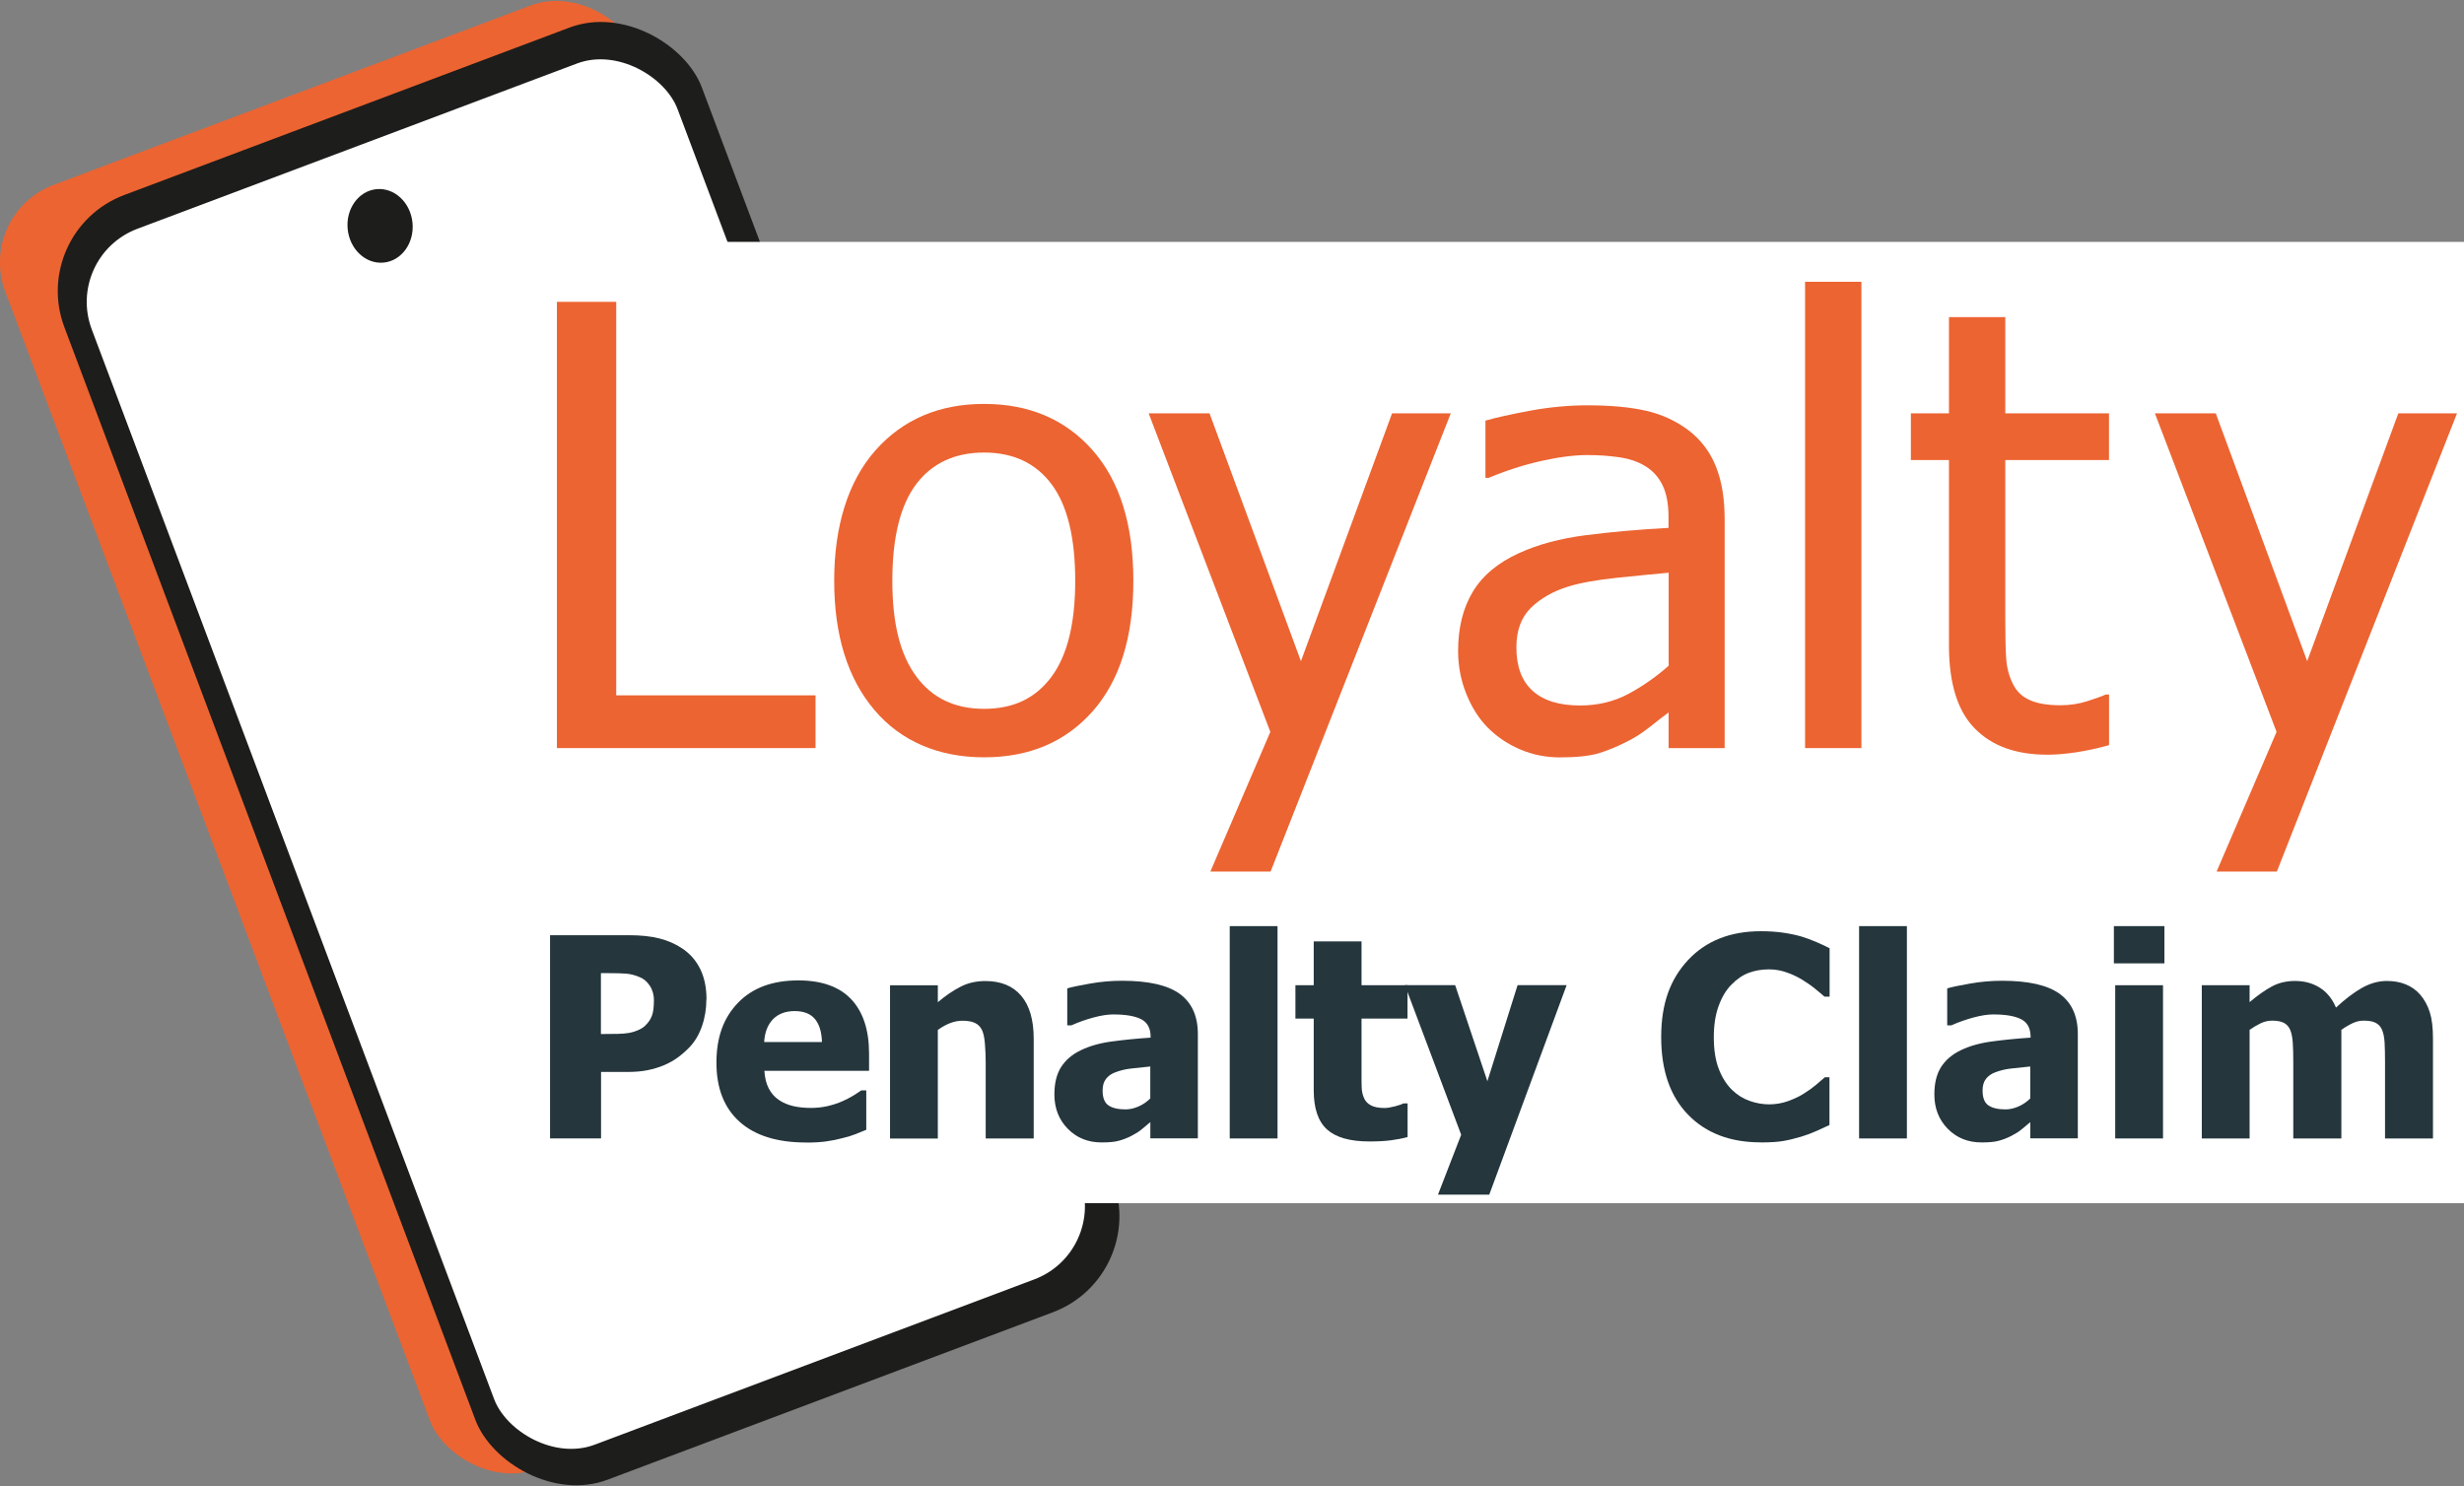
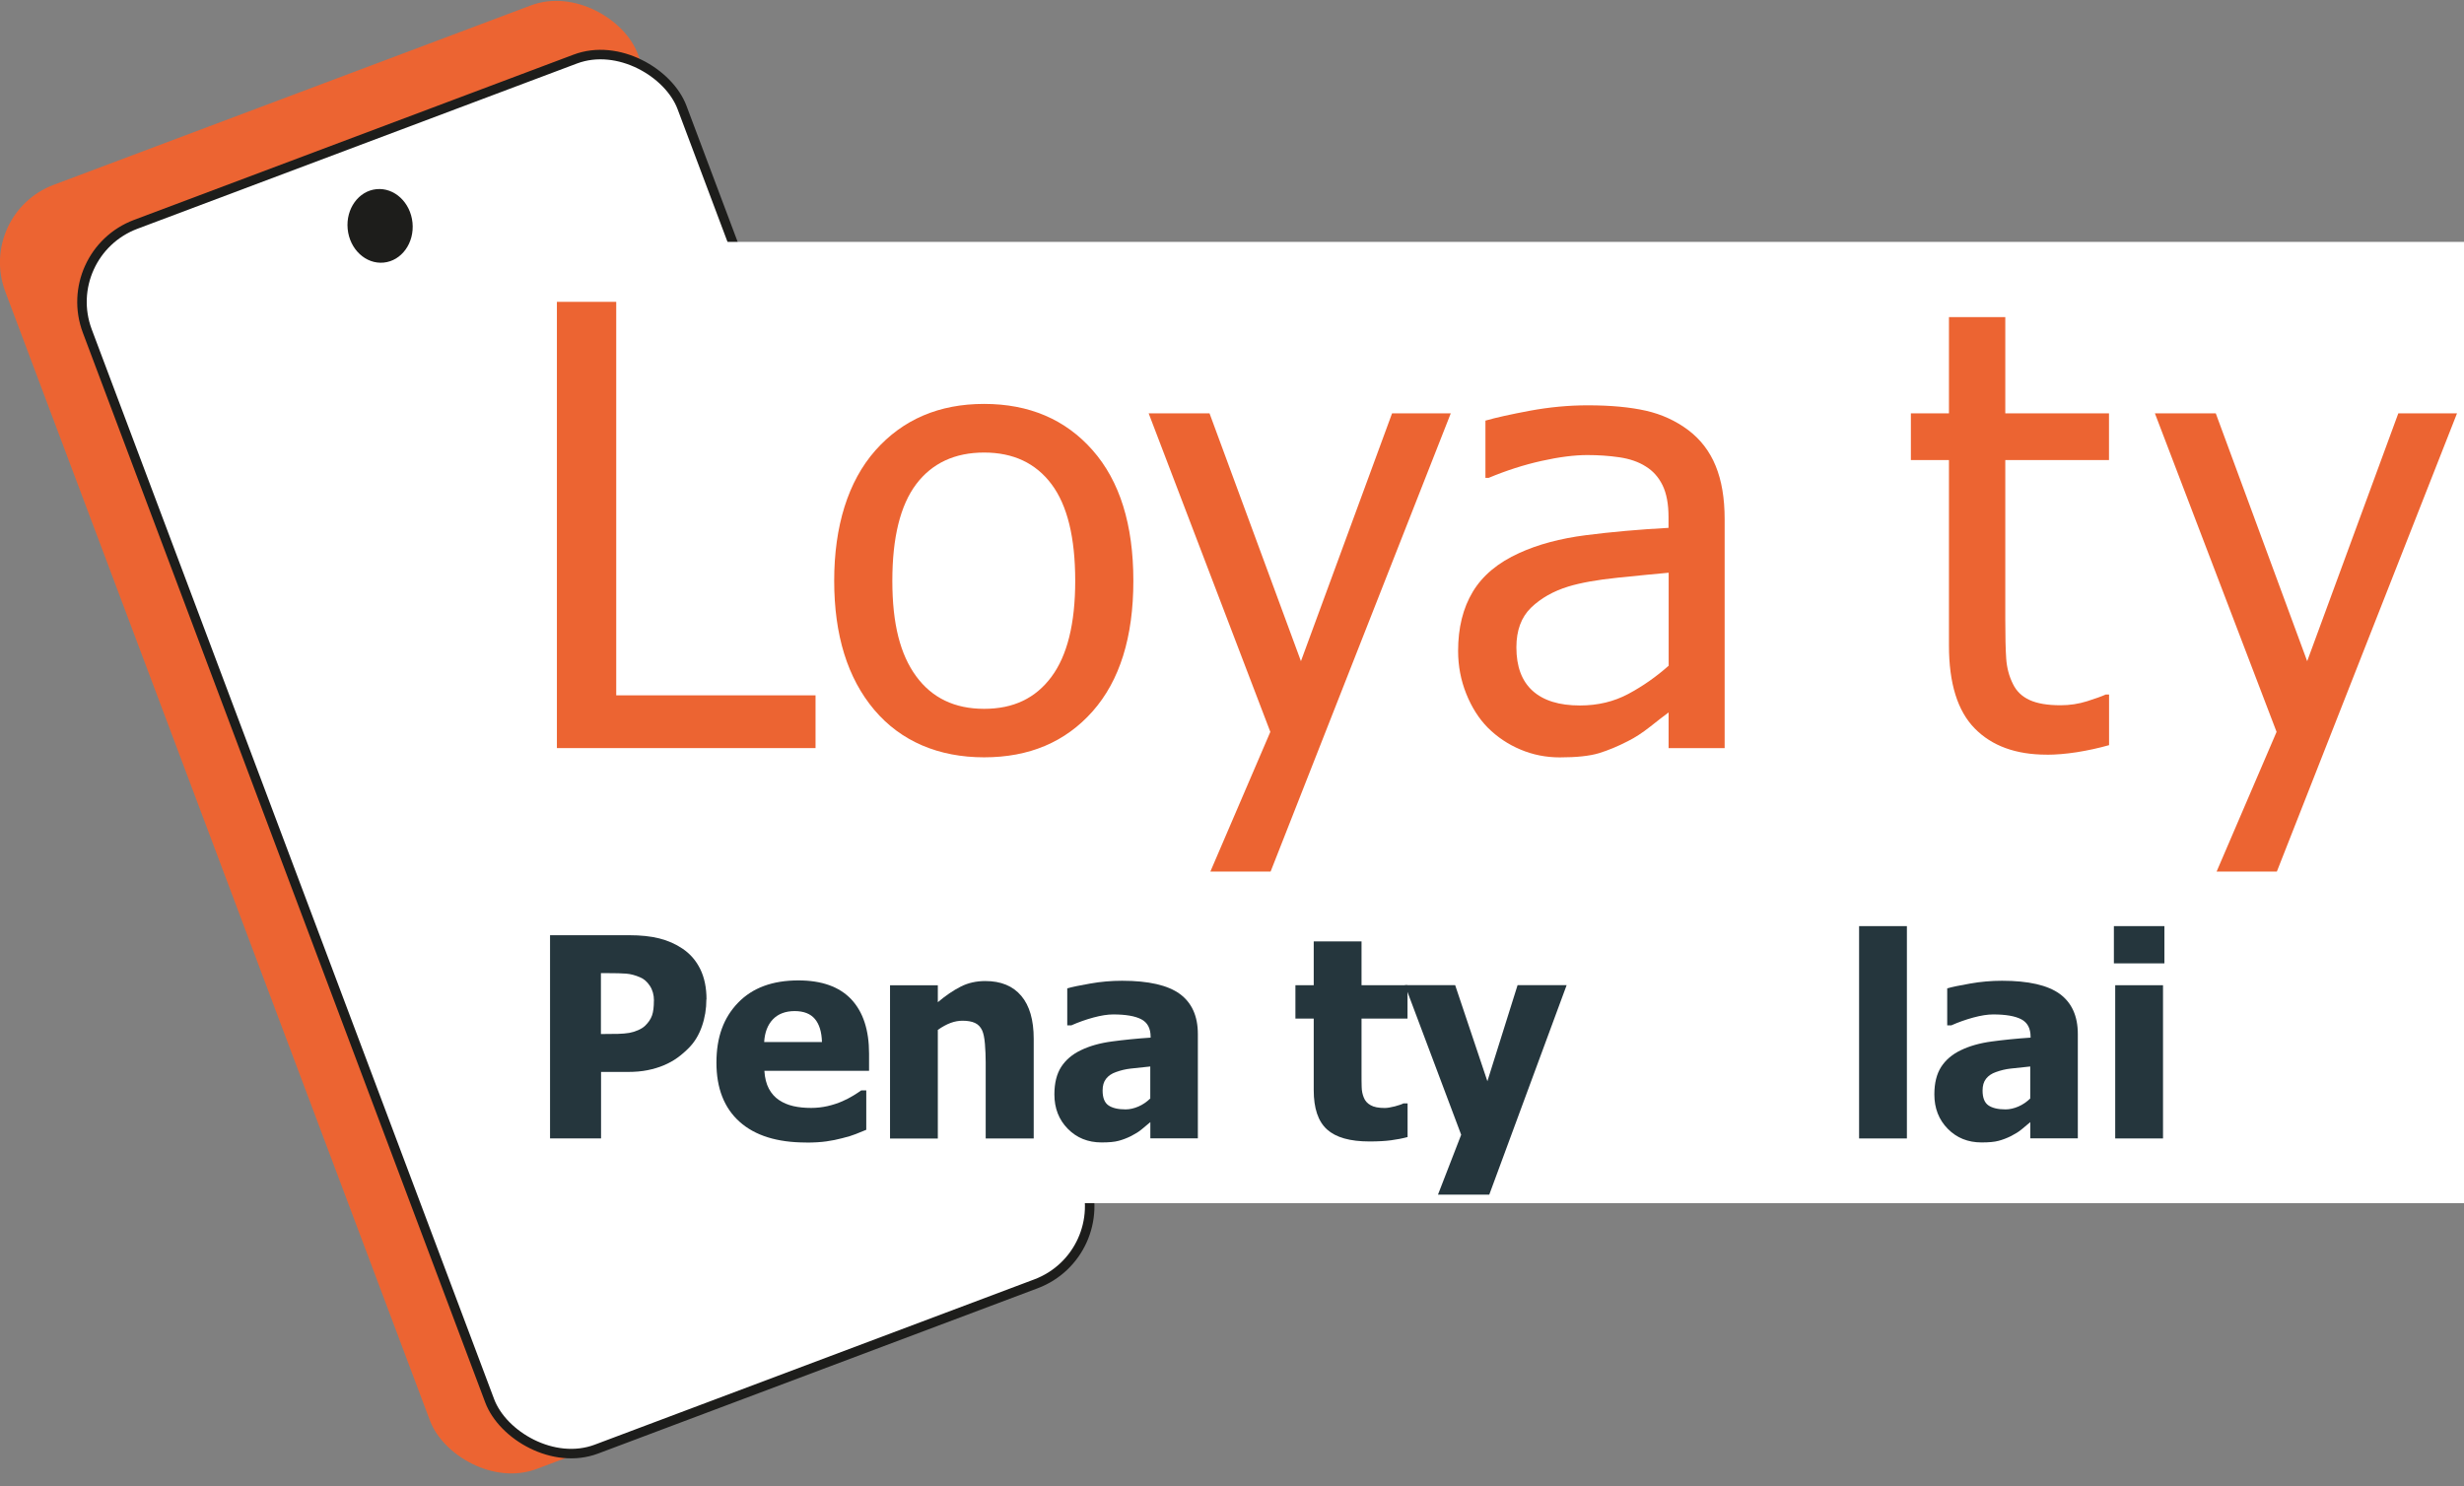
<svg xmlns="http://www.w3.org/2000/svg" id="Layer_2" viewBox="0 0 352.59 212.72">
  <rect x="0" y="0" width="352.59" height="212.72" fill="#808080" stroke="none" />
  <g id="Layer_1-2">
    <rect x="28.04" y="7.32" width="96.69" height="196.35" rx="11.86" ry="11.86" transform="translate(185.02 177.36) rotate(159.39)" style="fill:#ec6432; stroke-width:0px;" />
-     <rect x="35.51" y="9.63" width="97.46" height="196.45" rx="14.69" ry="14.69" transform="translate(201.04 179.16) rotate(159.39)" style="fill:#1d1d1b; stroke-width:0px;" />
    <rect x="38.38" y="14.27" width="90.92" height="187.28" rx="11.86" ry="11.86" transform="translate(200.29 179.42) rotate(159.39)" style="fill:#fff; stroke:#1d1d1b; stroke-miterlimit:10; stroke-width:1.36px;" />
    <ellipse cx="52.89" cy="36.16" rx="4.66" ry="5.02" transform="translate(-3.28 5.35) rotate(-5.61)" style="fill:#fff; stroke-width:0px;" />
    <ellipse cx="54.39" cy="32.32" rx="4.66" ry="5.28" transform="translate(-2.9 5.48) rotate(-5.61)" style="fill:#1d1d1b; stroke-width:0px;" />
    <rect x="67.59" y="34.62" width="285" height="137.58" style="fill:#fff; stroke-width:0px;" />
    <path d="m101.08,143.03c0,1.35-.21,2.64-.64,3.87s-1.05,2.25-1.86,3.07c-.5.51-1.04.98-1.63,1.41s-1.25.79-1.96,1.09-1.49.53-2.33.7-1.78.25-2.82.25h-3.83v9.51h-7.3v-29.08h11.29c1.68,0,3.13.15,4.35.46s2.32.79,3.31,1.46c1.09.73,1.94,1.7,2.54,2.92s.9,2.67.9,4.35Zm-7.5.18c0-.82-.2-1.53-.59-2.12s-.86-1-1.41-1.22c-.69-.3-1.35-.47-1.98-.52s-1.49-.07-2.57-.07h-1.04v8.71h.51c.69,0,1.34,0,1.95-.02s1.15-.06,1.6-.14c.39-.07.8-.19,1.24-.38s.77-.4,1.01-.63c.5-.48.83-.98,1.01-1.5s.26-1.22.26-2.11Z" style="fill:#25363d; stroke-width:0px;" />
    <path d="m115.35,163.52c-4.14,0-7.31-.99-9.52-2.97s-3.31-4.8-3.31-8.46,1.03-6.44,3.09-8.57c2.06-2.14,4.93-3.2,8.63-3.2,3.36,0,5.88.91,7.58,2.71,1.69,1.81,2.54,4.4,2.54,7.77v2.46h-14.98c.06,1.02.28,1.87.64,2.55.36.68.85,1.23,1.45,1.63.59.4,1.27.69,2.05.87s1.63.26,2.56.26c.79,0,1.58-.09,2.34-.26.77-.18,1.47-.41,2.11-.69.56-.25,1.08-.51,1.55-.8.47-.29.86-.54,1.16-.76h.72v5.64c-.56.22-1.07.43-1.53.62-.46.19-1.1.38-1.9.58-.74.2-1.51.35-2.29.46-.79.11-1.75.17-2.88.17Zm2.27-14.38c-.04-1.45-.38-2.55-1.01-3.3-.63-.75-1.6-1.13-2.9-1.13s-2.37.4-3.12,1.19c-.75.79-1.16,1.88-1.24,3.24h8.26Z" style="fill:#25363d; stroke-width:0px;" />
    <path d="m147.93,162.94h-6.88v-10.88c0-.89-.04-1.77-.11-2.65s-.21-1.53-.4-1.94c-.23-.5-.57-.85-1.02-1.06s-1.04-.32-1.78-.32c-.56,0-1.13.1-1.7.31s-1.18.54-1.84,1v15.55h-6.84v-21.93h6.84v2.42c1.12-.95,2.21-1.69,3.27-2.23s2.24-.8,3.53-.8c2.24,0,3.95.71,5.14,2.12s1.78,3.46,1.78,6.14v14.28Z" style="fill:#25363d; stroke-width:0px;" />
    <path d="m164.6,160.61c-.47.39-.89.74-1.26,1.05s-.87.62-1.49.94c-.61.3-1.21.53-1.79.68-.58.16-1.39.23-2.43.23-1.94,0-3.55-.65-4.83-1.95-1.28-1.3-1.92-2.94-1.92-4.92,0-1.63.33-2.94.98-3.95.65-1,1.59-1.8,2.81-2.38,1.24-.6,2.71-1.02,4.43-1.25s3.57-.42,5.55-.55v-.12c0-1.21-.45-2.05-1.34-2.51-.89-.46-2.23-.69-4.01-.69-.81,0-1.75.15-2.83.44-1.08.29-2.14.67-3.16,1.12h-.59v-5.29c.68-.2,1.77-.43,3.28-.69,1.51-.27,3.03-.4,4.57-.4,3.78,0,6.53.63,8.25,1.88,1.72,1.26,2.59,3.17,2.59,5.75v14.92h-6.8v-2.32Zm0-3.4v-4.57c-1.16.12-2.1.22-2.81.3-.72.08-1.42.25-2.11.5-.6.21-1.06.52-1.4.95s-.5.99-.5,1.69c0,1.03.28,1.74.83,2.12.55.38,1.37.58,2.45.58.6,0,1.21-.14,1.84-.41s1.19-.66,1.7-1.15Z" style="fill:#25363d; stroke-width:0px;" />
-     <path d="m182.81,162.94h-6.84v-30.39h6.84v30.39Z" style="fill:#25363d; stroke-width:0px;" />
    <path d="m195.97,163.37c-2.79,0-4.81-.57-6.08-1.72s-1.9-3.02-1.9-5.62v-10.25h-2.62v-4.77h2.62v-6.27h6.84v6.27h6.58v4.77h-6.58v7.77c0,.77,0,1.44.02,2.01.01.57.12,1.09.31,1.54.18.46.5.82.97,1.08.46.27,1.14.4,2.02.4.36,0,.84-.08,1.44-.23.59-.16,1.01-.3,1.24-.43h.59v4.82c-.74.2-1.53.35-2.36.46-.83.11-1.86.17-3.07.17Z" style="fill:#25363d; stroke-width:0px;" />
    <path d="m224.18,141l-11.07,29.98h-7.34l3.32-8.57-8.05-21.41h7.19l4.61,13.75,4.32-13.75h7.03Z" style="fill:#25363d; stroke-width:0px;" />
-     <path d="m251.95,163.5c-4.36,0-7.83-1.32-10.39-3.96-2.57-2.64-3.85-6.34-3.85-11.12s1.29-8.28,3.86-11.03c2.57-2.74,6.04-4.11,10.4-4.11,1.16,0,2.2.07,3.12.2.92.13,1.81.31,2.66.55.66.2,1.39.46,2.17.8s1.41.63,1.89.88v6.93h-.74c-.35-.31-.79-.69-1.33-1.12-.53-.44-1.14-.86-1.82-1.28-.68-.42-1.42-.77-2.24-1.06-.81-.29-1.66-.44-2.55-.44-1.05,0-2.02.17-2.9.5s-1.72.91-2.51,1.73c-.73.74-1.33,1.75-1.79,3.01-.46,1.26-.69,2.75-.69,4.47,0,1.81.24,3.33.72,4.56.48,1.23,1.11,2.22,1.89,2.98.75.73,1.6,1.26,2.53,1.58.93.33,1.86.49,2.78.49s1.88-.16,2.75-.48c.87-.32,1.61-.67,2.21-1.06.65-.4,1.22-.81,1.72-1.23.49-.42.92-.79,1.29-1.11h.66v6.84c-.53.25-1.15.53-1.86.85s-1.43.59-2.17.81c-.91.27-1.76.48-2.56.62-.79.14-1.89.21-3.28.21Z" style="fill:#25363d; stroke-width:0px;" />
    <path d="m272.87,162.94h-6.84v-30.39h6.84v30.39Z" style="fill:#25363d; stroke-width:0px;" />
    <path d="m290.52,160.61c-.47.39-.89.74-1.26,1.05s-.87.62-1.49.94c-.61.3-1.21.53-1.79.68-.58.16-1.39.23-2.43.23-1.94,0-3.55-.65-4.83-1.95-1.28-1.3-1.92-2.94-1.92-4.92,0-1.63.33-2.94.98-3.95.65-1,1.59-1.8,2.81-2.38,1.24-.6,2.71-1.02,4.43-1.25s3.57-.42,5.55-.55v-.12c0-1.21-.45-2.05-1.34-2.51-.89-.46-2.23-.69-4.01-.69-.81,0-1.75.15-2.83.44-1.08.29-2.14.67-3.16,1.12h-.59v-5.29c.68-.2,1.77-.43,3.28-.69,1.51-.27,3.03-.4,4.57-.4,3.78,0,6.53.63,8.25,1.88,1.72,1.26,2.59,3.17,2.59,5.75v14.92h-6.8v-2.32Zm0-3.4v-4.57c-1.16.12-2.1.22-2.81.3-.72.08-1.42.25-2.11.5-.6.21-1.06.52-1.4.95s-.5.99-.5,1.69c0,1.03.28,1.74.83,2.12.55.38,1.37.58,2.45.58.6,0,1.21-.14,1.84-.41s1.19-.66,1.7-1.15Z" style="fill:#25363d; stroke-width:0px;" />
    <path d="m309.72,137.88h-7.23v-5.33h7.23v5.33Zm-.2,25.06h-6.84v-21.93h6.84v21.93Z" style="fill:#25363d; stroke-width:0px;" />
-     <path d="m341.29,162.94v-10.96c0-1.08-.02-1.99-.06-2.73s-.16-1.35-.35-1.82-.5-.81-.91-1.03-.99-.32-1.73-.32c-.52,0-1.04.11-1.54.34s-1.06.55-1.66.97v15.55h-6.88v-10.96c0-1.07-.02-1.98-.07-2.72s-.17-1.36-.36-1.83-.5-.81-.91-1.03-.98-.32-1.71-.32c-.56,0-1.11.13-1.64.39s-1.05.57-1.56.92v15.55h-6.84v-21.93h6.84v2.42c1.12-.95,2.17-1.69,3.16-2.23s2.1-.8,3.34-.8c1.34,0,2.52.32,3.54.96s1.79,1.59,2.32,2.85c1.32-1.22,2.56-2.17,3.72-2.82s2.35-.99,3.54-.99c1.02,0,1.93.16,2.73.49s1.49.81,2.05,1.46c.61.7,1.07,1.54,1.38,2.51s.46,2.24.46,3.8v14.28h-6.88Z" style="fill:#25363d; stroke-width:0px;" />
    <path d="m116.71,107.07h-37.02v-63.87h8.49v56.32h28.52v7.55Z" style="fill:#ec6432; stroke-width:0px;" />
    <path d="m162.18,83.13c0,8.06-1.95,14.29-5.83,18.68-3.89,4.39-9.07,6.58-15.53,6.58s-11.9-2.27-15.72-6.8c-3.82-4.53-5.73-10.69-5.73-18.47s1.97-14.22,5.9-18.66c3.93-4.43,9.12-6.65,15.55-6.65s11.64,2.21,15.53,6.63c3.89,4.42,5.83,10.64,5.83,18.68Zm-8.32,0c0-6.2-1.13-10.82-3.39-13.83-2.26-3.02-5.48-4.53-9.65-4.53s-7.44,1.51-9.72,4.53c-2.27,3.02-3.41,7.63-3.41,13.83s1.14,10.56,3.41,13.66c2.27,3.1,5.51,4.66,9.72,4.66s7.36-1.52,9.63-4.57c2.27-3.04,3.41-7.63,3.41-13.75Z" style="fill:#ec6432; stroke-width:0px;" />
    <path d="m207.6,59.16l-25.78,65.58h-8.62l8.58-19.99-17.41-45.59h8.71l13.08,35.47,13.04-35.47h8.41Z" style="fill:#ec6432; stroke-width:0px;" />
    <path d="m238.78,101.96c-.66.49-1.54,1.16-2.64,2.04-1.1.87-2.17,1.57-3.2,2.08-1.43.74-2.81,1.31-4.14,1.72-1.33.4-3.2.6-5.6.6-1.97,0-3.85-.37-5.62-1.12-1.77-.74-3.33-1.79-4.68-3.13-1.29-1.31-2.32-2.94-3.09-4.87-.77-1.93-1.16-3.97-1.16-6.11,0-3.32.7-6.14,2.1-8.47,1.4-2.33,3.62-4.18,6.65-5.55,2.69-1.23,5.86-2.08,9.52-2.55,3.66-.47,7.61-.82,11.84-1.05v-1.54c0-1.89-.29-3.41-.86-4.57-.57-1.16-1.37-2.05-2.4-2.68-1.03-.66-2.29-1.09-3.77-1.31-1.49-.22-3.02-.32-4.59-.32-1.86,0-4.05.28-6.56.84-2.52.56-5.03,1.37-7.55,2.42h-.47v-8.19c1.49-.43,3.62-.9,6.39-1.42,2.77-.51,5.52-.77,8.24-.77,3.29,0,6.06.26,8.32.77,2.26.51,4.29,1.44,6.09,2.79,1.74,1.32,3.05,3.02,3.9,5.1.86,2.09,1.29,4.63,1.29,7.63v32.77h-8.02v-5.1Zm0-6.69v-13.3c-1.92.17-4.34.41-7.27.71-2.93.3-5.3.72-7.1,1.27-2.14.66-3.92,1.67-5.32,3.02-1.4,1.36-2.1,3.25-2.1,5.68,0,2.75.77,4.82,2.32,6.22s3.8,2.1,6.78,2.1c2.55,0,4.85-.55,6.91-1.65,2.06-1.1,3.99-2.45,5.79-4.05Z" style="fill:#ec6432; stroke-width:0px;" />
-     <path d="m266.36,107.07h-8.06V40.33h8.06v66.74Z" style="fill:#ec6432; stroke-width:0px;" />
    <path d="m292.87,108.01c-4.4,0-7.84-1.25-10.29-3.75-2.46-2.5-3.69-6.46-3.69-11.86v-26.55h-5.45v-6.69h5.45v-13.77h8.06v13.77h14.84v6.69h-14.84v22.78c0,2.43.04,4.3.13,5.62s.41,2.55.99,3.69c.49,1,1.27,1.75,2.36,2.25,1.09.5,2.56.75,4.42.75,1.31,0,2.59-.19,3.82-.58,1.23-.39,2.12-.71,2.66-.96h.47v7.25c-1.52.43-3.05.76-4.61,1.01-1.56.24-3,.36-4.31.36Z" style="fill:#ec6432; stroke-width:0px;" />
    <path d="m351.59,59.16l-25.78,65.58h-8.62l8.58-19.99-17.41-45.59h8.71l13.08,35.47,13.04-35.47h8.41Z" style="fill:#ec6432; stroke-width:0px;" />
  </g>
</svg>